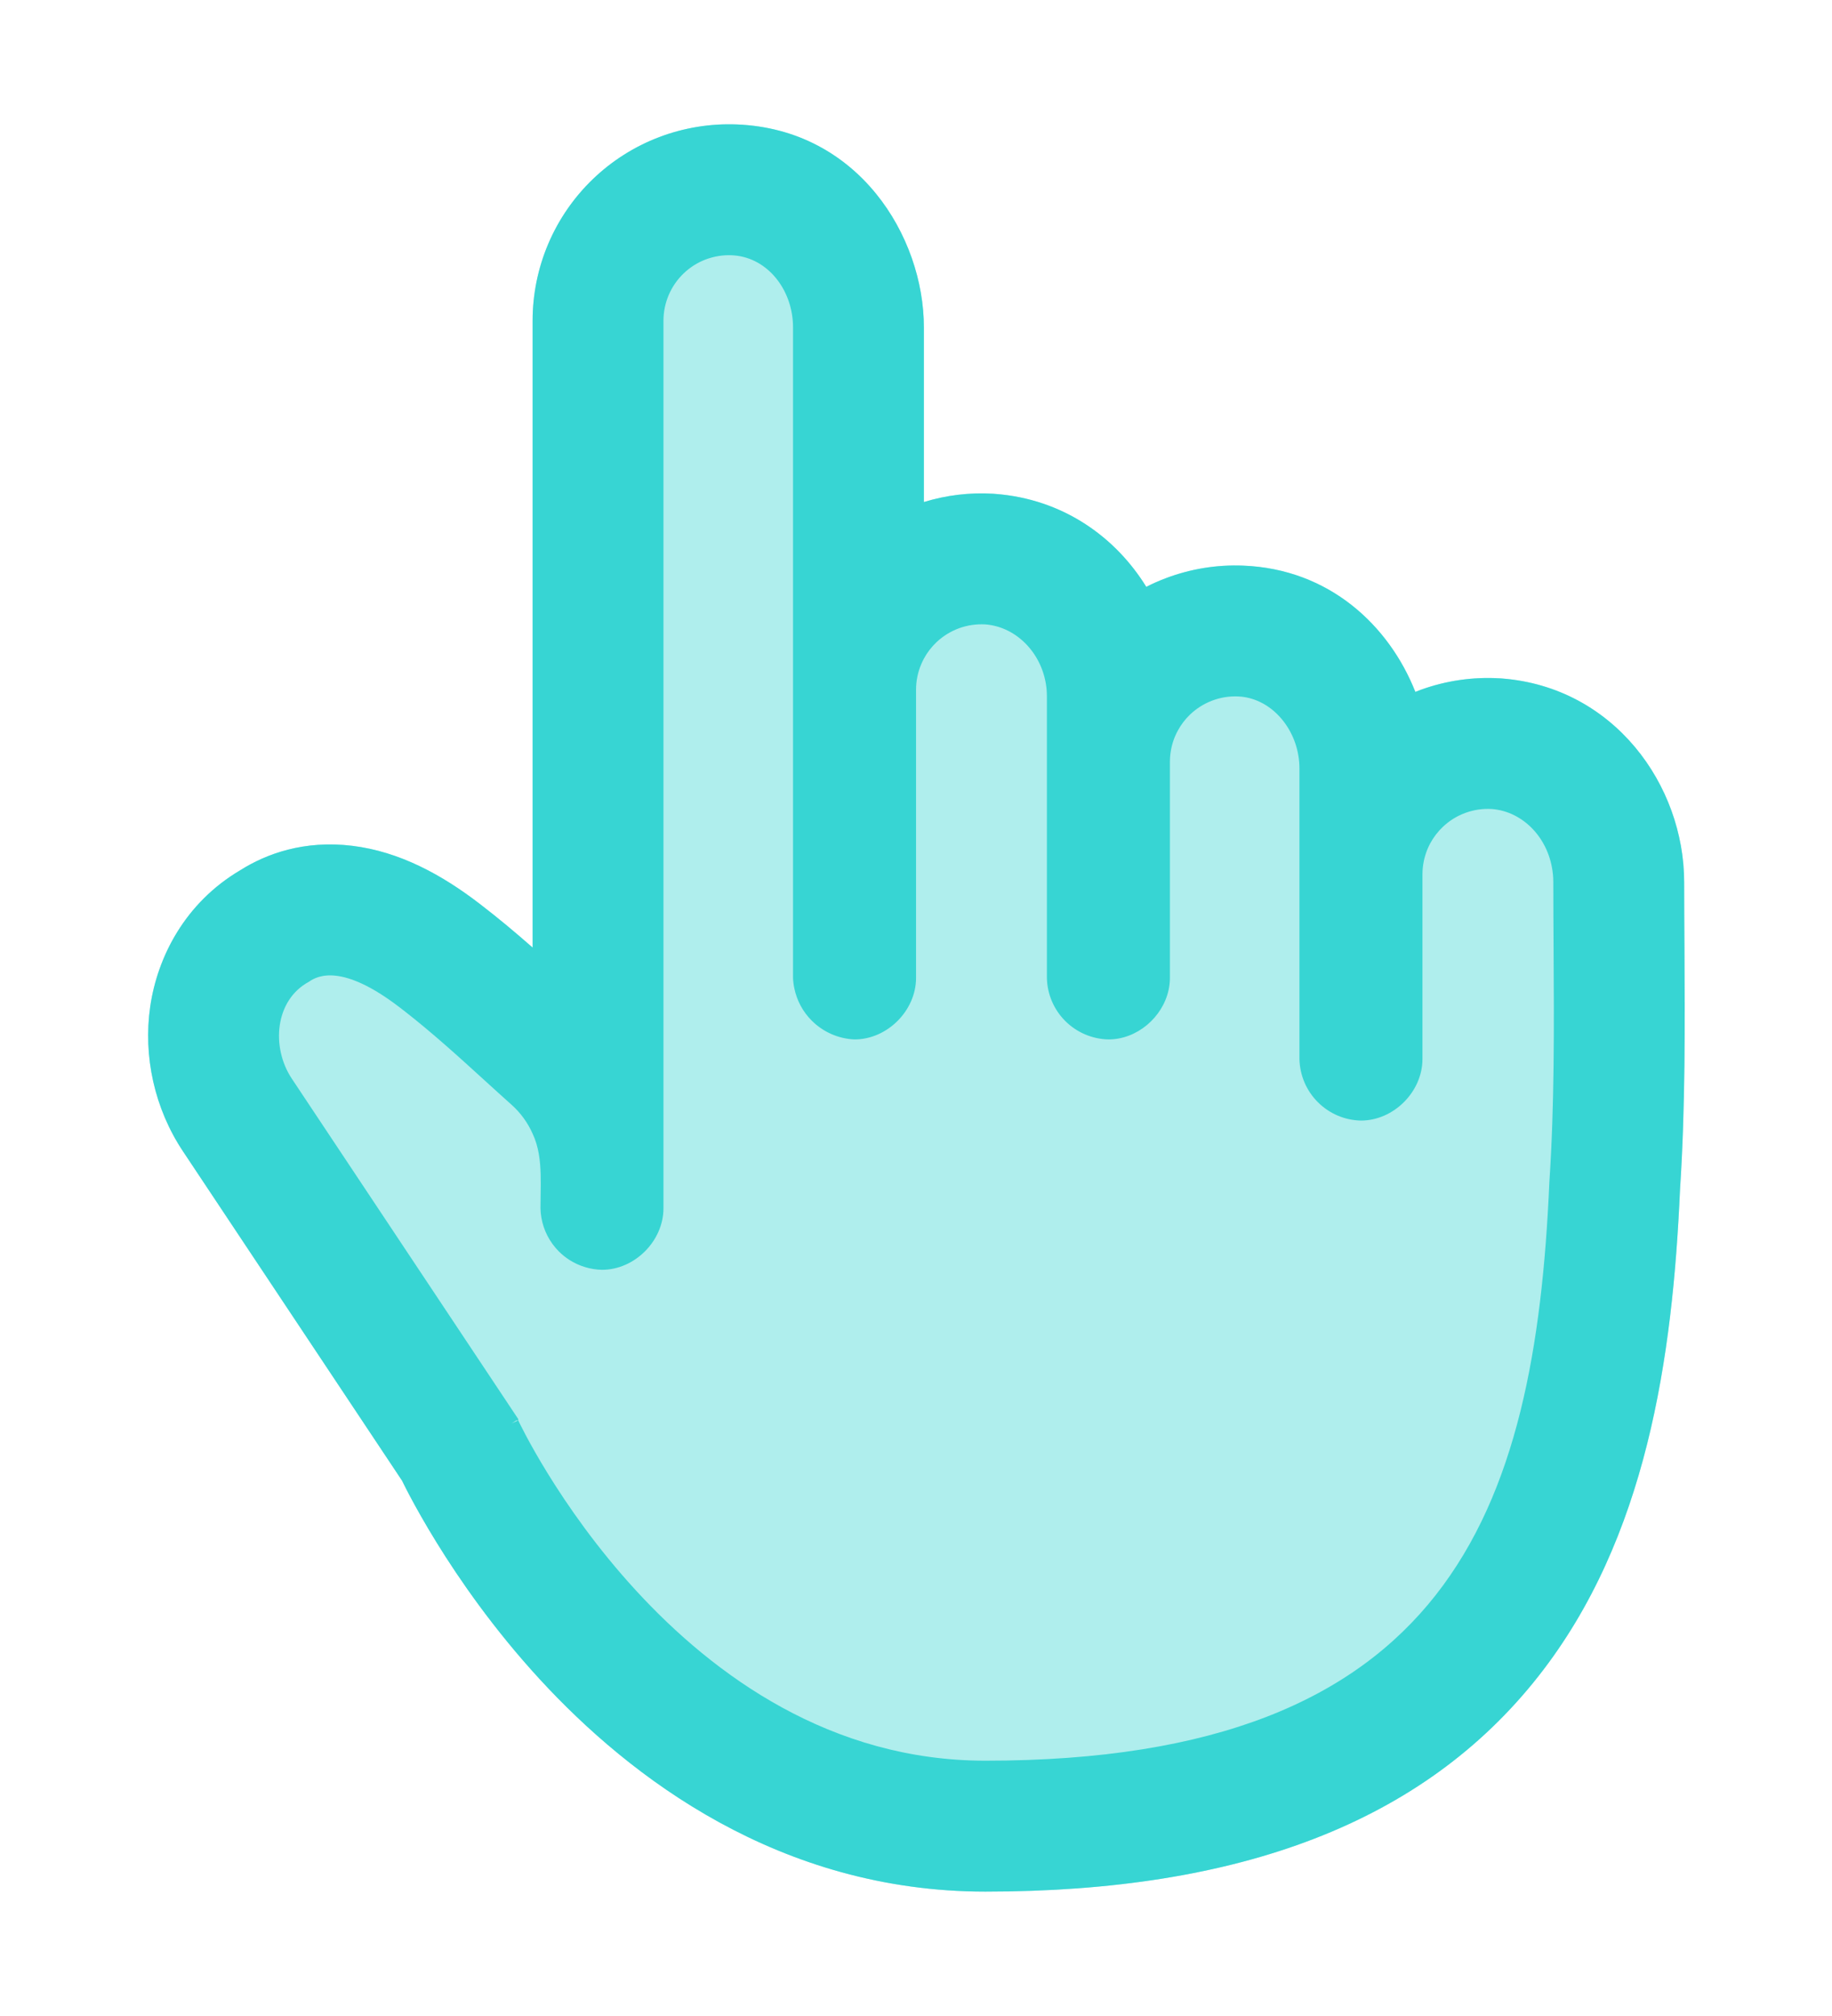
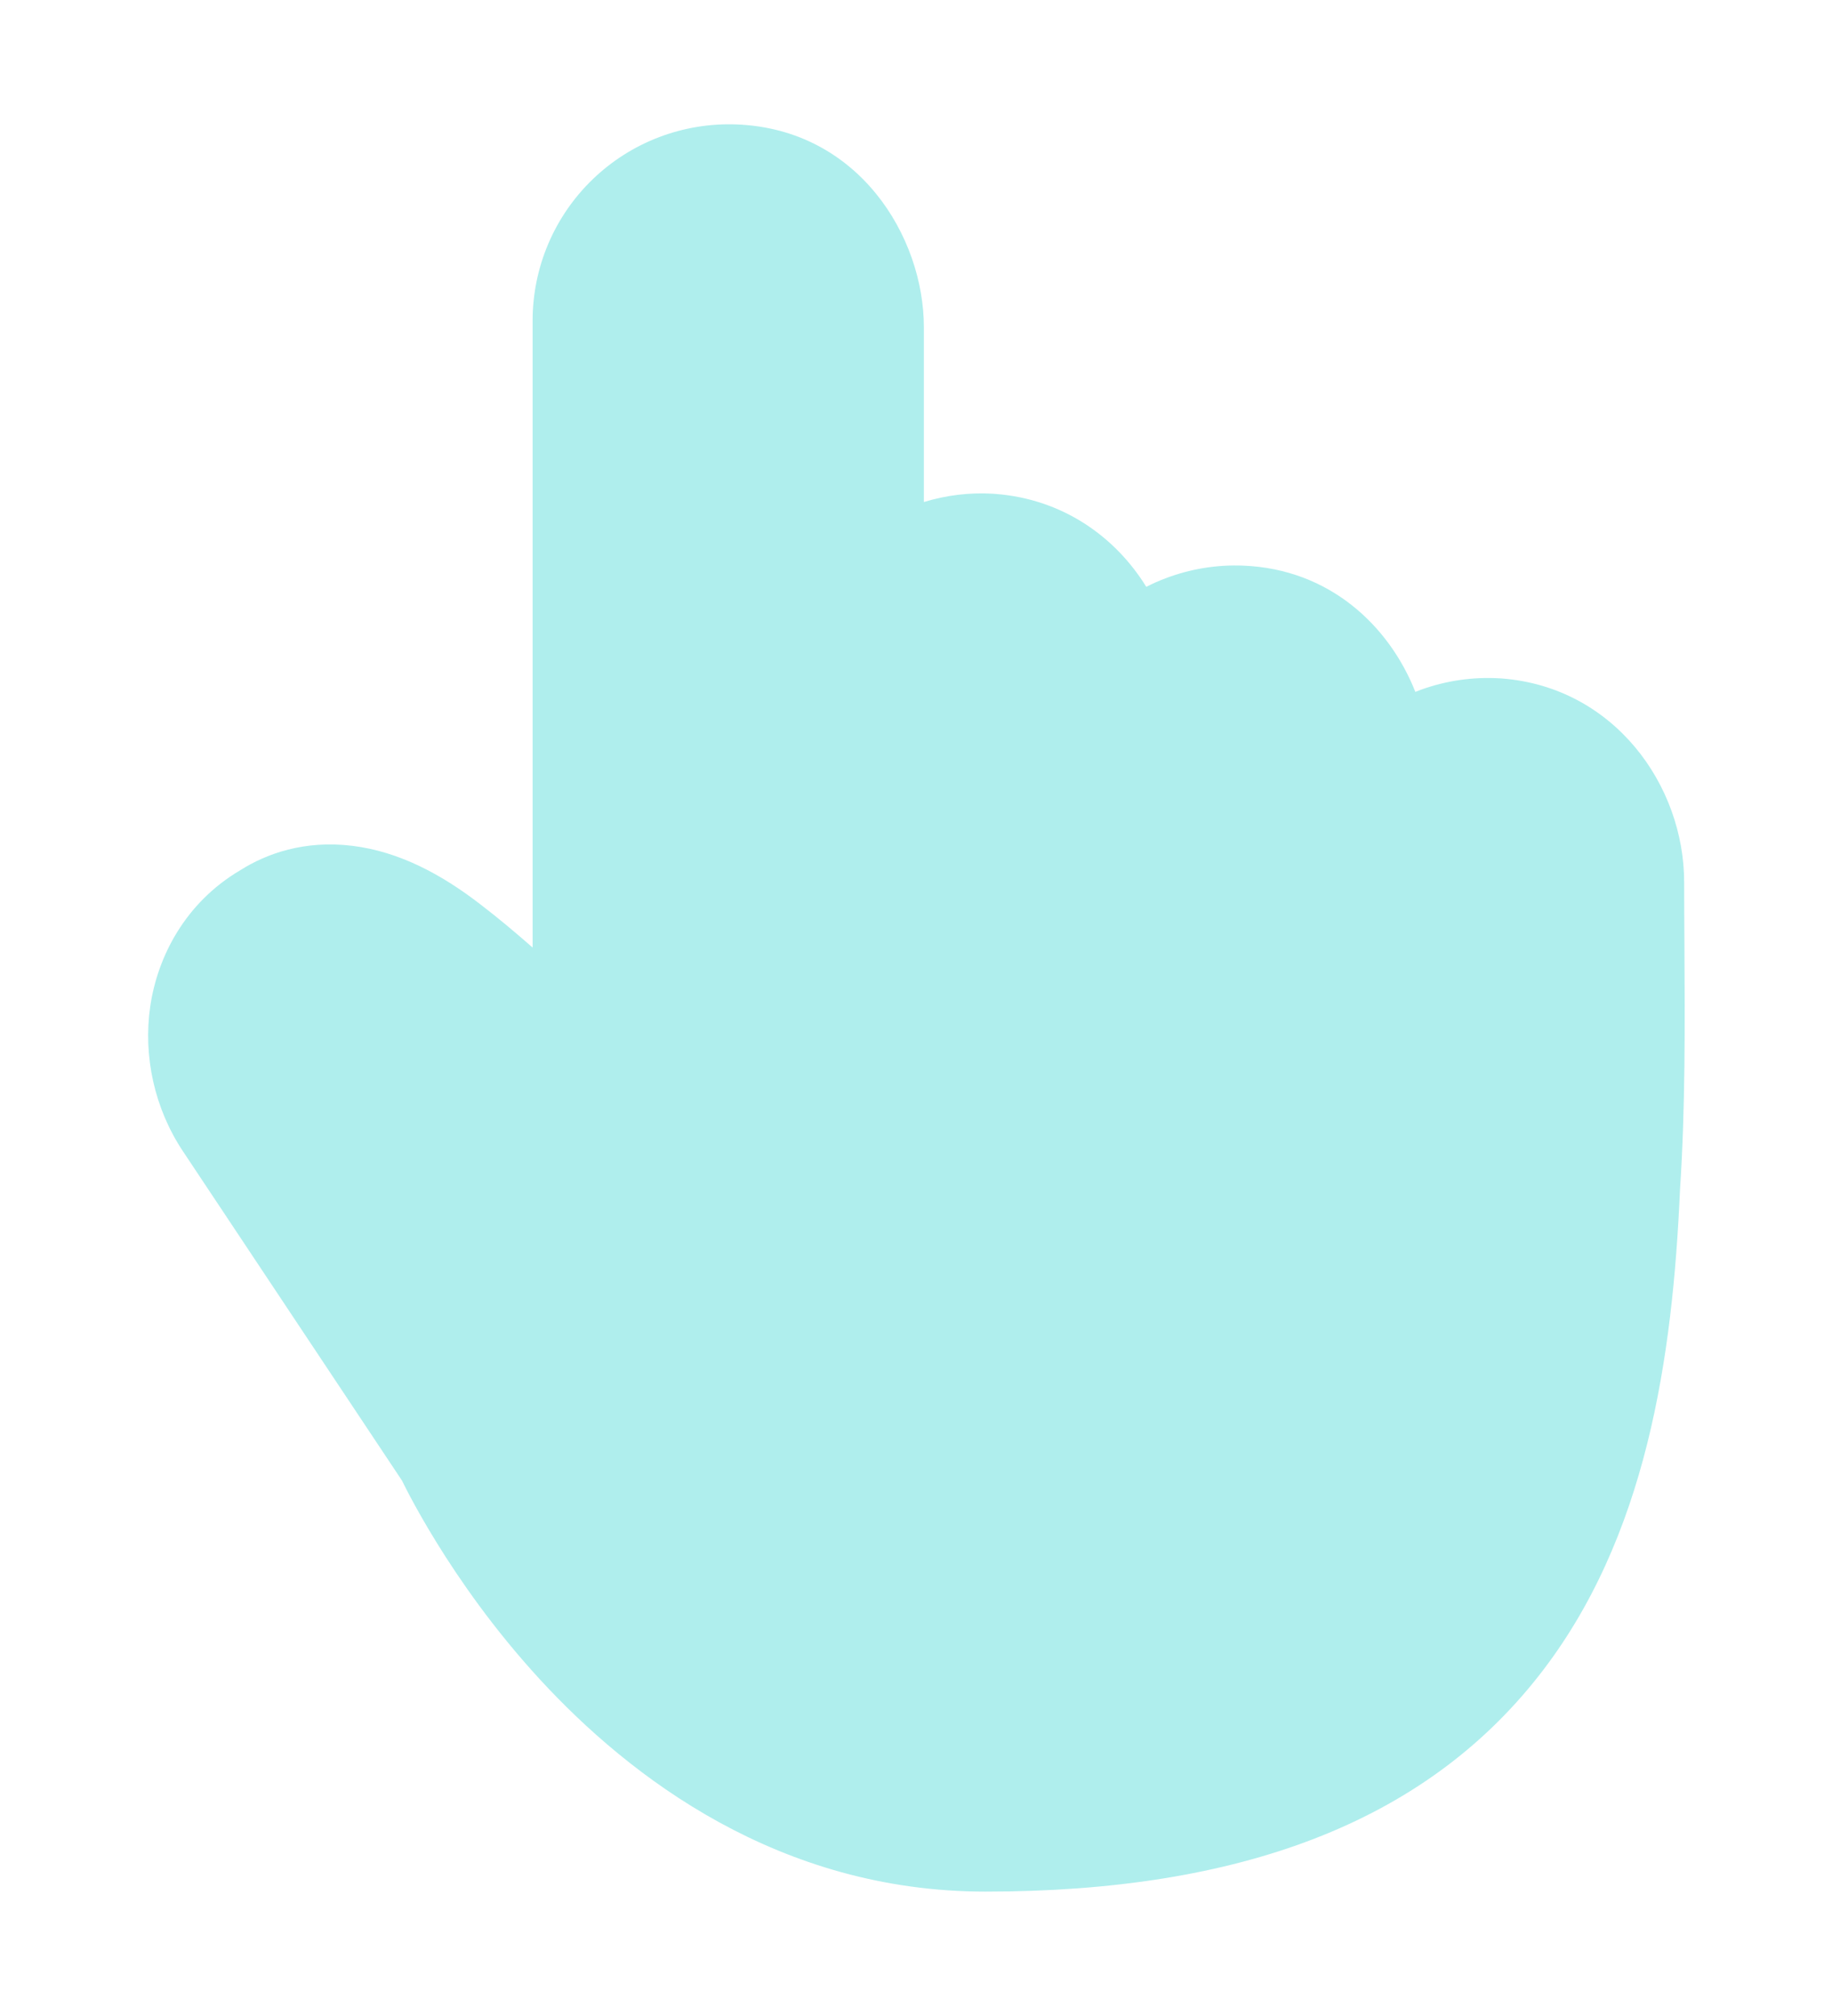
<svg xmlns="http://www.w3.org/2000/svg" width="40" height="44" viewBox="0 0 40 44" fill="none">
  <g id="icon/pointerhand" filter="url(#filter0_d_1_44294)">
    <path id="pointerhand" fill-rule="evenodd" clip-rule="evenodd" d="M36.682 25.956C36.52 29.626 35.957 33.574 33.593 36.58C31.079 39.777 27.069 41.285 21.515 41.285C17.018 41.285 13.762 38.8 11.783 36.648C10.776 35.553 10.027 34.468 9.529 33.66C9.278 33.253 9.086 32.909 8.952 32.657C8.886 32.532 8.833 32.428 8.796 32.352L8.778 32.316L3.995 25.128C3.373 24.194 3.123 23.053 3.28 21.967C3.438 20.885 4.039 19.703 5.251 18.99C5.809 18.638 6.637 18.33 7.698 18.461C8.717 18.587 9.643 19.085 10.486 19.736C10.878 20.036 11.264 20.36 11.629 20.681V7C11.629 6.424 11.745 5.852 11.971 5.321C12.197 4.79 12.528 4.31 12.945 3.909C13.361 3.509 13.854 3.197 14.394 2.992C14.932 2.788 15.507 2.694 16.082 2.716C18.741 2.817 20.172 5.16 20.172 7.143V10.957C20.662 10.807 21.174 10.745 21.686 10.776L21.71 10.778L21.734 10.78C23.197 10.892 24.348 11.708 25.028 12.808C25.165 12.738 25.306 12.675 25.451 12.621C25.99 12.416 26.565 12.322 27.141 12.345C29.025 12.418 30.33 13.653 30.903 15.101C30.943 15.085 30.984 15.069 31.024 15.054C31.575 14.855 32.16 14.77 32.744 14.805L32.767 14.806L32.791 14.808C35.238 14.996 36.772 17.133 36.772 19.257C36.772 19.702 36.775 20.16 36.778 20.629C36.788 22.33 36.799 24.163 36.682 25.956Z" fill="#AFEEED" />
-     <path id="pointerhand_2" fill-rule="evenodd" clip-rule="evenodd" d="M33.913 19.165C33.911 19.138 33.909 19.112 33.907 19.085L33.906 19.08C33.831 18.307 33.263 17.71 32.572 17.657C32.377 17.645 32.182 17.674 31.999 17.74C31.816 17.806 31.648 17.91 31.506 18.044C31.395 18.149 31.302 18.27 31.229 18.404C31.209 18.441 31.191 18.479 31.174 18.518C31.097 18.697 31.058 18.89 31.058 19.085V23.114C31.058 23.828 30.429 24.457 29.715 24.457C29.361 24.45 29.024 24.306 28.774 24.055C28.523 23.805 28.38 23.468 28.372 23.114V16.771C28.372 16.723 28.37 16.675 28.366 16.628C28.301 15.863 27.728 15.227 27.029 15.2C26.837 15.192 26.645 15.223 26.465 15.292C26.285 15.36 26.121 15.464 25.982 15.597C25.875 15.7 25.785 15.819 25.715 15.949C25.694 15.988 25.675 16.027 25.657 16.068C25.582 16.245 25.544 16.436 25.544 16.628V21.343C25.544 21.432 25.534 21.52 25.515 21.606C25.385 22.205 24.826 22.686 24.201 22.686C23.847 22.678 23.51 22.534 23.259 22.284C23.009 22.034 22.865 21.697 22.858 21.343V15.2C22.858 15.174 22.857 15.149 22.856 15.124C22.855 15.101 22.854 15.079 22.852 15.057L22.852 15.052C22.785 14.291 22.213 13.682 21.515 13.628C21.32 13.617 21.125 13.645 20.942 13.711C20.759 13.778 20.591 13.881 20.449 14.015C20.338 14.12 20.244 14.242 20.172 14.376C20.152 14.413 20.134 14.451 20.117 14.49C20.04 14.669 20 14.862 20.001 15.057V21.343C20.001 22.057 19.372 22.686 18.658 22.686C18.306 22.671 17.973 22.525 17.724 22.276C17.53 22.083 17.399 21.838 17.344 21.573C17.328 21.498 17.318 21.421 17.315 21.343V7.143C17.315 7.095 17.313 7.047 17.309 7C17.247 6.235 16.698 5.598 15.972 5.571C15.78 5.563 15.588 5.595 15.408 5.663C15.228 5.731 15.064 5.835 14.925 5.969C14.786 6.102 14.676 6.262 14.6 6.44C14.525 6.617 14.486 6.807 14.486 7V26.371C14.486 27.085 13.858 27.714 13.144 27.714C12.892 27.709 12.648 27.634 12.438 27.502C12.354 27.448 12.274 27.385 12.202 27.313C12 27.11 11.867 26.851 11.82 26.572C11.809 26.506 11.802 26.439 11.801 26.371C11.801 26.276 11.802 26.18 11.804 26.085C11.806 25.936 11.809 25.788 11.805 25.642C11.797 25.325 11.76 25.02 11.629 24.743C11.523 24.503 11.367 24.289 11.172 24.114C10.972 23.936 10.774 23.755 10.576 23.575C10.003 23.053 9.429 22.532 8.813 22.053L8.803 22.046C8.783 22.03 8.763 22.015 8.744 22C8.735 21.993 8.727 21.987 8.719 21.981C7.481 21.034 6.942 21.287 6.744 21.428C6.001 21.828 5.915 22.857 6.372 23.543L11.315 30.971V31H11.272L11.172 31.066C11.219 31.044 11.267 31.022 11.315 31C11.315 31 14.772 38.428 21.515 38.428C31.629 38.428 33.515 33 33.829 25.8C33.941 24.11 33.931 22.403 33.921 20.706C33.918 20.222 33.915 19.739 33.915 19.257C33.915 19.226 33.914 19.195 33.913 19.165ZM36.682 25.956C36.52 29.626 35.957 33.574 33.593 36.58C31.079 39.777 27.069 41.285 21.515 41.285C17.018 41.285 13.762 38.8 11.783 36.648C10.776 35.553 10.027 34.468 9.529 33.66C9.278 33.253 9.086 32.909 8.952 32.657C8.886 32.532 8.833 32.428 8.796 32.352L8.778 32.316L3.995 25.128C3.373 24.194 3.123 23.053 3.28 21.967C3.438 20.885 4.039 19.703 5.251 18.99C5.809 18.638 6.637 18.33 7.698 18.461C8.717 18.587 9.643 19.085 10.486 19.736C10.878 20.036 11.264 20.36 11.629 20.681V7C11.629 6.424 11.745 5.852 11.971 5.321C12.197 4.79 12.528 4.31 12.945 3.909C13.361 3.509 13.854 3.197 14.394 2.992C14.932 2.788 15.507 2.694 16.082 2.716C18.741 2.817 20.172 5.16 20.172 7.143V10.957C20.662 10.807 21.174 10.745 21.686 10.776L21.71 10.778L21.734 10.78C23.197 10.892 24.348 11.708 25.028 12.808C25.165 12.738 25.306 12.675 25.451 12.621C25.99 12.416 26.565 12.322 27.141 12.345C29.025 12.418 30.33 13.653 30.903 15.101C30.943 15.085 30.984 15.069 31.024 15.054C31.575 14.855 32.16 14.77 32.744 14.805L32.767 14.806L32.791 14.808C35.238 14.996 36.772 17.133 36.772 19.257C36.772 19.702 36.775 20.16 36.778 20.629C36.788 22.33 36.799 24.163 36.682 25.956Z" fill="#37D5D3" />
  </g>
  <defs>
    <filter id="filter0_d_1_44294" x="-2" y="0" width="44" height="44" filterUnits="userSpaceOnUse" color-interpolation-filters="sRGB">
      <feFlood flood-opacity="0" result="BackgroundImageFix" />
      <feColorMatrix in="SourceAlpha" type="matrix" values="0 0 0 0 0 0 0 0 0 0 0 0 0 0 0 0 0 0 127 0" result="hardAlpha" />
      <feOffset />
      <feGaussianBlur stdDeviation="1" />
      <feColorMatrix type="matrix" values="0 0 0 0 0 0 0 0 0 0 0 0 0 0 0 0 0 0 0.3 0" />
      <feBlend mode="normal" in2="BackgroundImageFix" result="effect1_dropShadow_1_44294" />
      <feBlend mode="normal" in="SourceGraphic" in2="effect1_dropShadow_1_44294" result="shape" />
    </filter>
  </defs>
</svg>